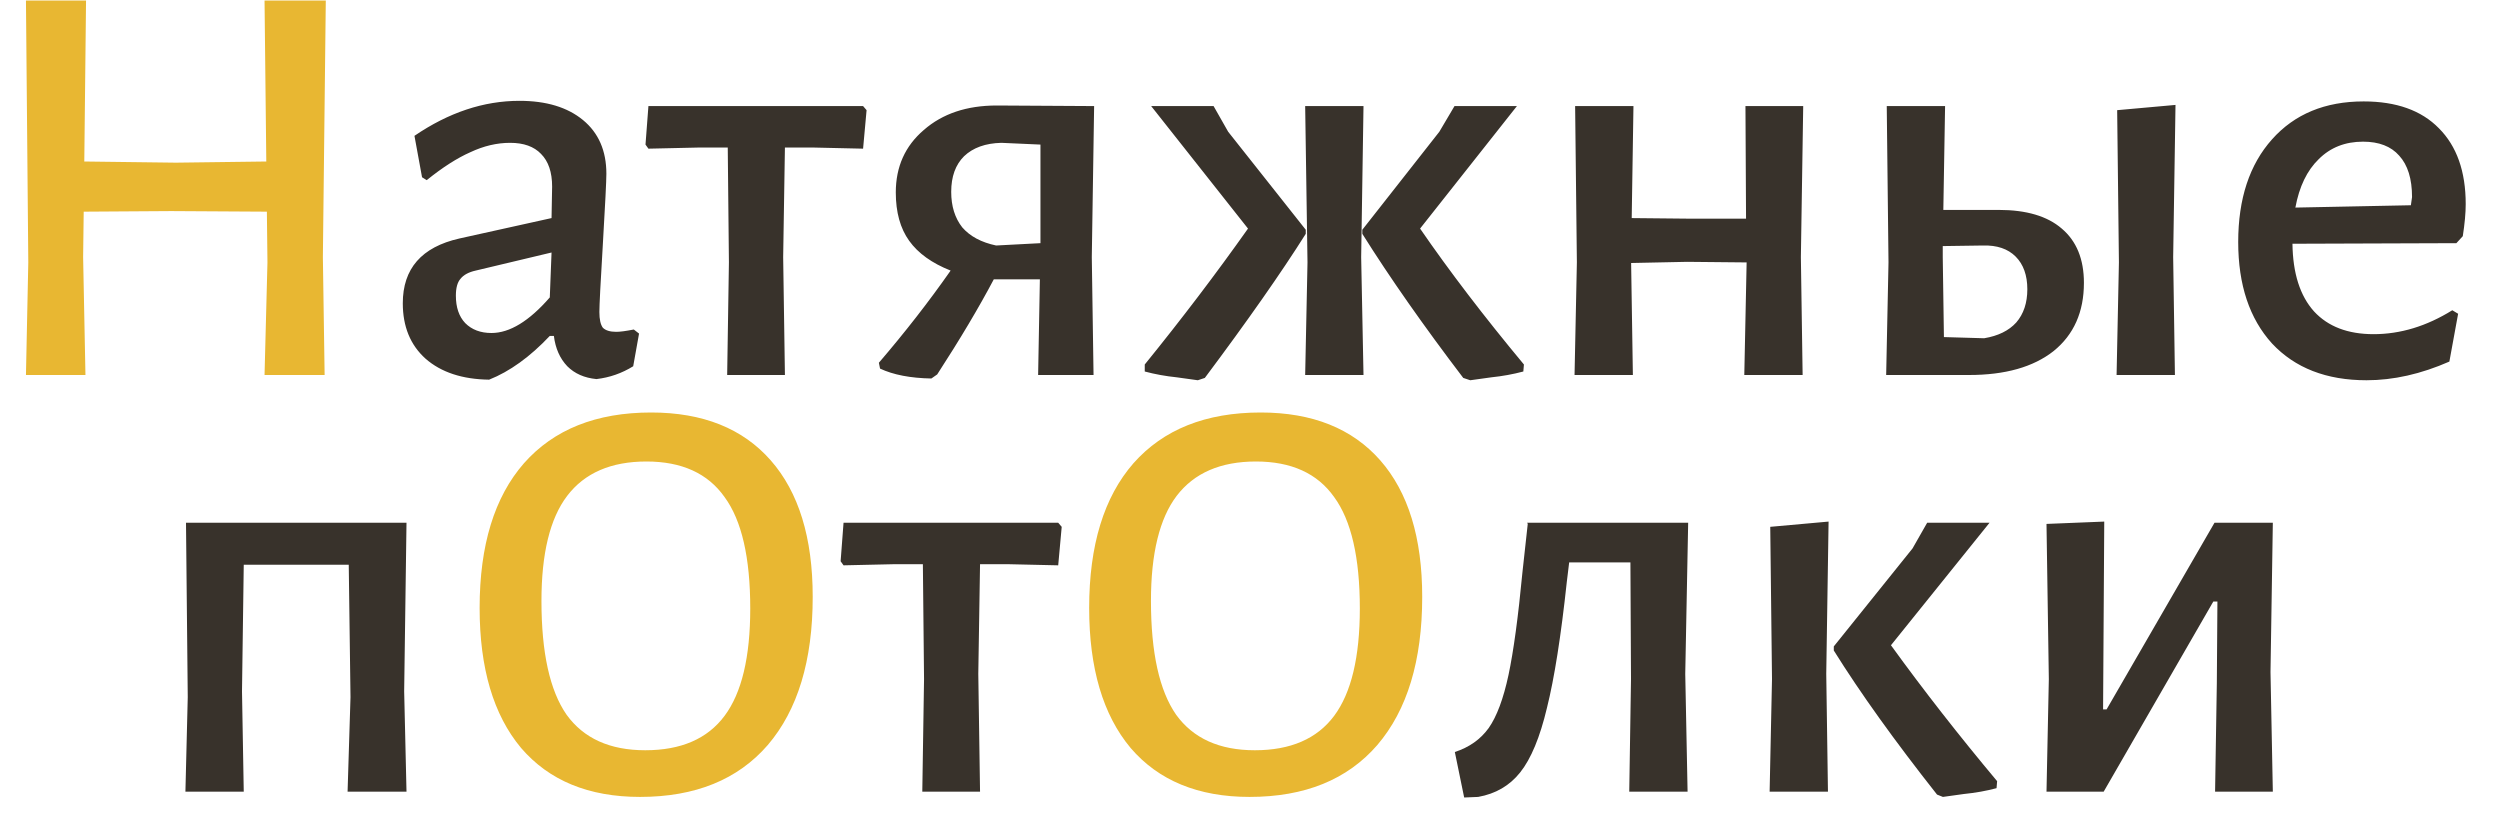
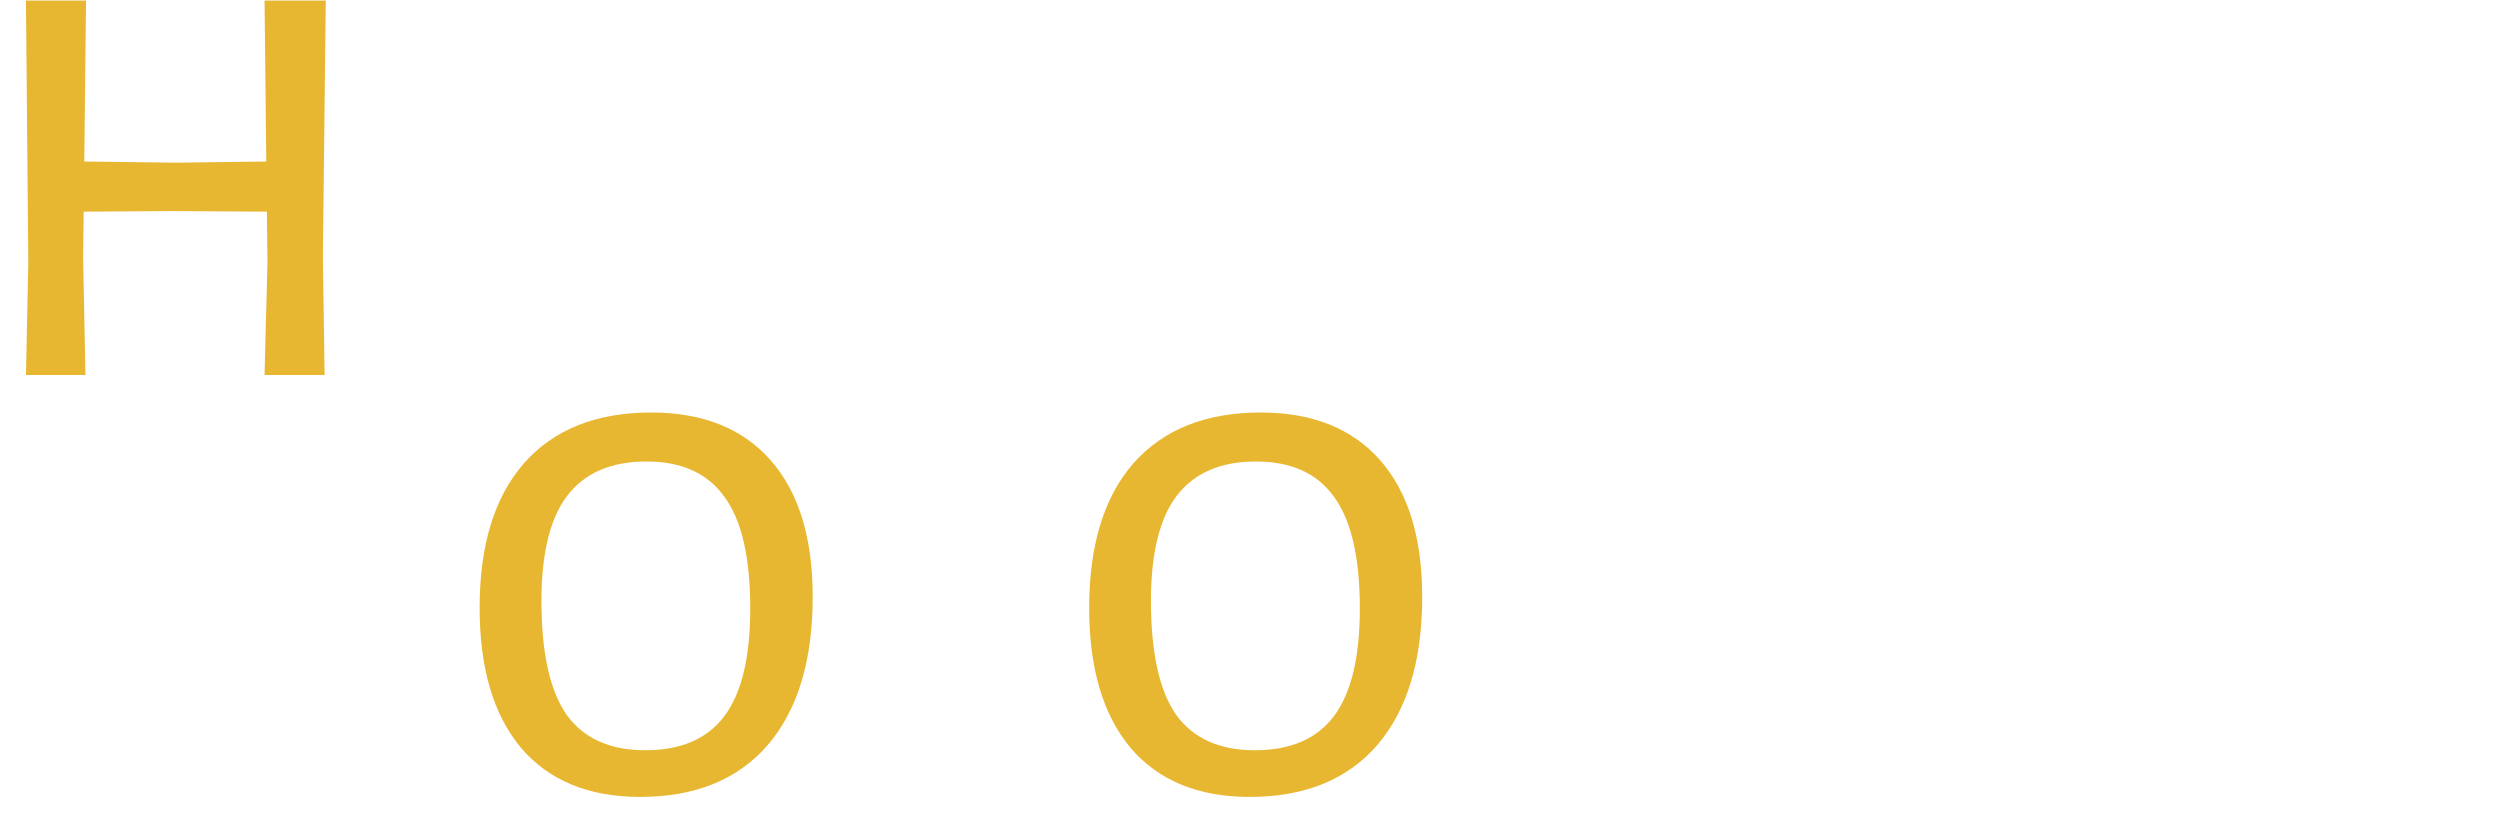
<svg xmlns="http://www.w3.org/2000/svg" width="60" height="20" viewBox="0 0 60 20" fill="none">
  <path d="M7.749 6.172L7.791 9H6.349L6.419 6.298L6.405 5.08L4.109 5.066L2.009 5.08L1.995 6.172L2.051 9H0.623L0.679 6.298L0.623 0.012H2.065L2.023 3.876L4.221 3.904L6.391 3.876L6.349 0.012H7.819L7.749 6.172ZM15.627 9.9C16.868 9.9 17.825 10.283 18.497 11.048C19.169 11.813 19.505 12.905 19.505 14.324C19.505 15.855 19.145 17.04 18.427 17.88C17.708 18.711 16.686 19.126 15.361 19.126C14.129 19.126 13.177 18.734 12.505 17.95C11.842 17.157 11.511 16.037 11.511 14.59C11.511 13.087 11.865 11.93 12.575 11.118C13.293 10.306 14.31 9.9 15.627 9.9ZM15.514 11.076C14.665 11.076 14.03 11.351 13.611 11.902C13.2 12.443 12.995 13.283 12.995 14.422C12.995 15.663 13.195 16.573 13.597 17.152C14.007 17.721 14.637 18.006 15.486 18.006C16.345 18.006 16.98 17.731 17.39 17.18C17.801 16.629 18.006 15.771 18.006 14.604C18.006 13.381 17.801 12.49 17.39 11.93C16.989 11.361 16.364 11.076 15.514 11.076ZM30.256 9.9C31.497 9.9 32.453 10.283 33.126 11.048C33.797 11.813 34.133 12.905 34.133 14.324C34.133 15.855 33.774 17.04 33.056 17.88C32.337 18.711 31.315 19.126 29.989 19.126C28.758 19.126 27.805 18.734 27.134 17.95C26.471 17.157 26.14 16.037 26.14 14.59C26.14 13.087 26.494 11.93 27.203 11.118C27.922 10.306 28.939 9.9 30.256 9.9ZM30.143 11.076C29.294 11.076 28.66 11.351 28.239 11.902C27.829 12.443 27.623 13.283 27.623 14.422C27.623 15.663 27.824 16.573 28.226 17.152C28.636 17.721 29.266 18.006 30.116 18.006C30.974 18.006 31.609 17.731 32.02 17.18C32.43 16.629 32.636 15.771 32.636 14.604C32.636 13.381 32.43 12.49 32.02 11.93C31.618 11.361 30.993 11.076 30.143 11.076Z" fill="#E8B732" />
-   <path d="M12.467 2.42C13.111 2.42 13.619 2.574 13.993 2.882C14.366 3.19 14.553 3.619 14.553 4.17C14.553 4.338 14.525 4.898 14.469 5.85C14.413 6.783 14.385 7.329 14.385 7.488C14.385 7.665 14.413 7.791 14.469 7.866C14.534 7.931 14.641 7.964 14.791 7.964C14.884 7.964 15.024 7.945 15.211 7.908L15.337 8.006L15.197 8.79C14.926 8.958 14.632 9.061 14.315 9.098C14.025 9.07 13.792 8.967 13.615 8.79C13.437 8.603 13.33 8.361 13.293 8.062H13.195C12.719 8.566 12.233 8.916 11.739 9.112C11.095 9.103 10.586 8.935 10.213 8.608C9.849 8.281 9.667 7.838 9.667 7.278C9.667 6.447 10.119 5.929 11.025 5.724L13.237 5.234L13.251 4.478C13.251 4.133 13.162 3.871 12.985 3.694C12.817 3.517 12.569 3.428 12.243 3.428C11.925 3.428 11.608 3.503 11.291 3.652C10.973 3.792 10.623 4.016 10.241 4.324L10.129 4.254L9.947 3.26C10.768 2.7 11.608 2.42 12.467 2.42ZM11.417 6.494C11.249 6.531 11.127 6.597 11.053 6.69C10.978 6.774 10.941 6.909 10.941 7.096C10.941 7.376 11.015 7.595 11.165 7.754C11.323 7.913 11.533 7.992 11.795 7.992C12.233 7.992 12.7 7.707 13.195 7.138L13.237 6.06L11.417 6.494ZM20.798 2.644L20.714 3.568L19.482 3.54H18.838L18.796 6.172L18.838 9H17.452L17.494 6.298L17.466 3.54H16.808L15.562 3.568L15.492 3.47L15.562 2.546H20.714L20.798 2.644ZM26.203 6.172L26.245 9H24.915L24.957 6.704H23.851C23.496 7.376 23.044 8.137 22.493 8.986L22.353 9.084C21.849 9.075 21.438 8.995 21.121 8.846L21.093 8.706C21.718 7.978 22.292 7.241 22.815 6.494C22.367 6.317 22.035 6.079 21.821 5.78C21.606 5.481 21.499 5.094 21.499 4.618C21.499 4.002 21.723 3.503 22.171 3.12C22.619 2.728 23.202 2.532 23.921 2.532L26.259 2.546L26.203 6.172ZM24.033 3.428C23.65 3.437 23.352 3.545 23.137 3.75C22.931 3.955 22.829 4.24 22.829 4.604C22.829 4.949 22.918 5.234 23.095 5.458C23.282 5.673 23.552 5.817 23.907 5.892L24.971 5.836V3.47L24.033 3.428ZM28.748 9.126C28.682 9.117 28.514 9.093 28.244 9.056C27.973 9.028 27.716 8.981 27.474 8.916V8.748C28.36 7.656 29.186 6.569 29.952 5.486L27.628 2.546H29.126L29.476 3.162L31.338 5.514V5.612C30.75 6.545 29.942 7.698 28.916 9.07L28.748 9.126ZM31.38 6.298L31.324 2.546H32.724L32.668 6.172L32.724 9H31.324L31.38 6.298ZM35.118 9.07C34.166 7.819 33.358 6.667 32.696 5.612V5.514L34.544 3.162L34.908 2.546H36.406L34.082 5.486C34.782 6.503 35.612 7.591 36.574 8.748L36.56 8.916C36.317 8.981 36.06 9.028 35.79 9.056C35.519 9.093 35.351 9.117 35.286 9.126L35.118 9.07ZM43.221 6.172L43.263 9H41.863L41.919 6.298L40.491 6.284L39.147 6.312L39.189 9H37.789L37.845 6.298L37.803 2.546H39.203L39.161 5.234L40.547 5.248H41.905L41.891 2.546H43.277L43.221 6.172ZM52.156 6.172L52.198 9H50.798L50.854 6.298L50.812 2.644L52.212 2.518L52.156 6.172ZM47.97 5.038C48.632 5.038 49.136 5.187 49.482 5.486C49.836 5.785 50.014 6.219 50.014 6.788C50.014 7.488 49.771 8.034 49.286 8.426C48.8 8.809 48.124 9 47.256 9H45.268L45.324 6.298L45.282 2.546H46.682L46.64 5.038H47.97ZM47.62 8.118C47.956 8.062 48.212 7.936 48.39 7.74C48.567 7.535 48.656 7.269 48.656 6.942C48.656 6.606 48.562 6.345 48.376 6.158C48.189 5.971 47.928 5.883 47.592 5.892L46.626 5.906V6.172L46.654 8.09L47.62 8.118ZM58.953 5.836L55.019 5.85C55.028 6.559 55.201 7.101 55.537 7.474C55.873 7.838 56.349 8.02 56.965 8.02C57.609 8.02 58.239 7.829 58.855 7.446L58.995 7.53L58.785 8.678C58.103 8.977 57.441 9.126 56.797 9.126C55.835 9.126 55.079 8.832 54.529 8.244C53.987 7.647 53.717 6.835 53.717 5.808C53.717 4.772 53.987 3.951 54.529 3.344C55.07 2.737 55.803 2.434 56.727 2.434C57.511 2.434 58.113 2.649 58.533 3.078C58.962 3.507 59.177 4.114 59.177 4.898C59.177 5.113 59.153 5.369 59.107 5.668L58.953 5.836ZM57.889 4.73C57.889 4.291 57.786 3.96 57.581 3.736C57.385 3.512 57.095 3.4 56.713 3.4C56.283 3.4 55.929 3.54 55.649 3.82C55.369 4.091 55.182 4.478 55.089 4.982L57.861 4.926L57.889 4.73ZM9.7 16.592L9.756 19H8.342L8.412 16.732L8.37 13.554H5.85L5.808 16.592L5.85 19H4.45L4.506 16.732L4.464 12.546H9.756L9.7 16.592ZM25.481 12.644L25.397 13.568L24.165 13.54H23.521L23.479 16.172L23.521 19H22.135L22.177 16.298L22.149 13.54H21.491L20.245 13.568L20.175 13.47L20.245 12.546H25.397L25.481 12.644ZM40.446 16.172L40.502 19H39.102L39.144 16.298L39.13 13.498H37.66L37.604 13.96C37.464 15.267 37.305 16.275 37.128 16.984C36.96 17.693 36.745 18.211 36.484 18.538C36.232 18.855 35.896 19.051 35.476 19.126L35.14 19.14L34.916 18.048C35.261 17.936 35.532 17.745 35.728 17.474C35.924 17.194 36.082 16.769 36.204 16.2C36.325 15.631 36.437 14.805 36.54 13.722L36.666 12.574L36.652 12.546H40.516L40.446 16.172ZM42.528 16.298L42.486 12.644L43.886 12.518L43.83 16.172L43.871 19H42.471L42.528 16.298ZM45.383 15.486C46.167 16.569 47.017 17.656 47.931 18.748L47.917 18.916C47.675 18.981 47.413 19.028 47.133 19.056C46.853 19.093 46.685 19.117 46.63 19.126L46.489 19.07C45.472 17.782 44.646 16.629 44.011 15.612V15.514L45.901 13.162L46.252 12.546H47.749L45.383 15.486ZM49.172 16.298L49.116 12.574L50.502 12.518L50.474 17.026H50.558L53.148 12.546H54.548L54.492 16.13L54.548 19H53.162L53.204 16.396L53.218 14.436H53.12L50.488 19H49.116L49.172 16.298Z" fill="#38322B" />
</svg>